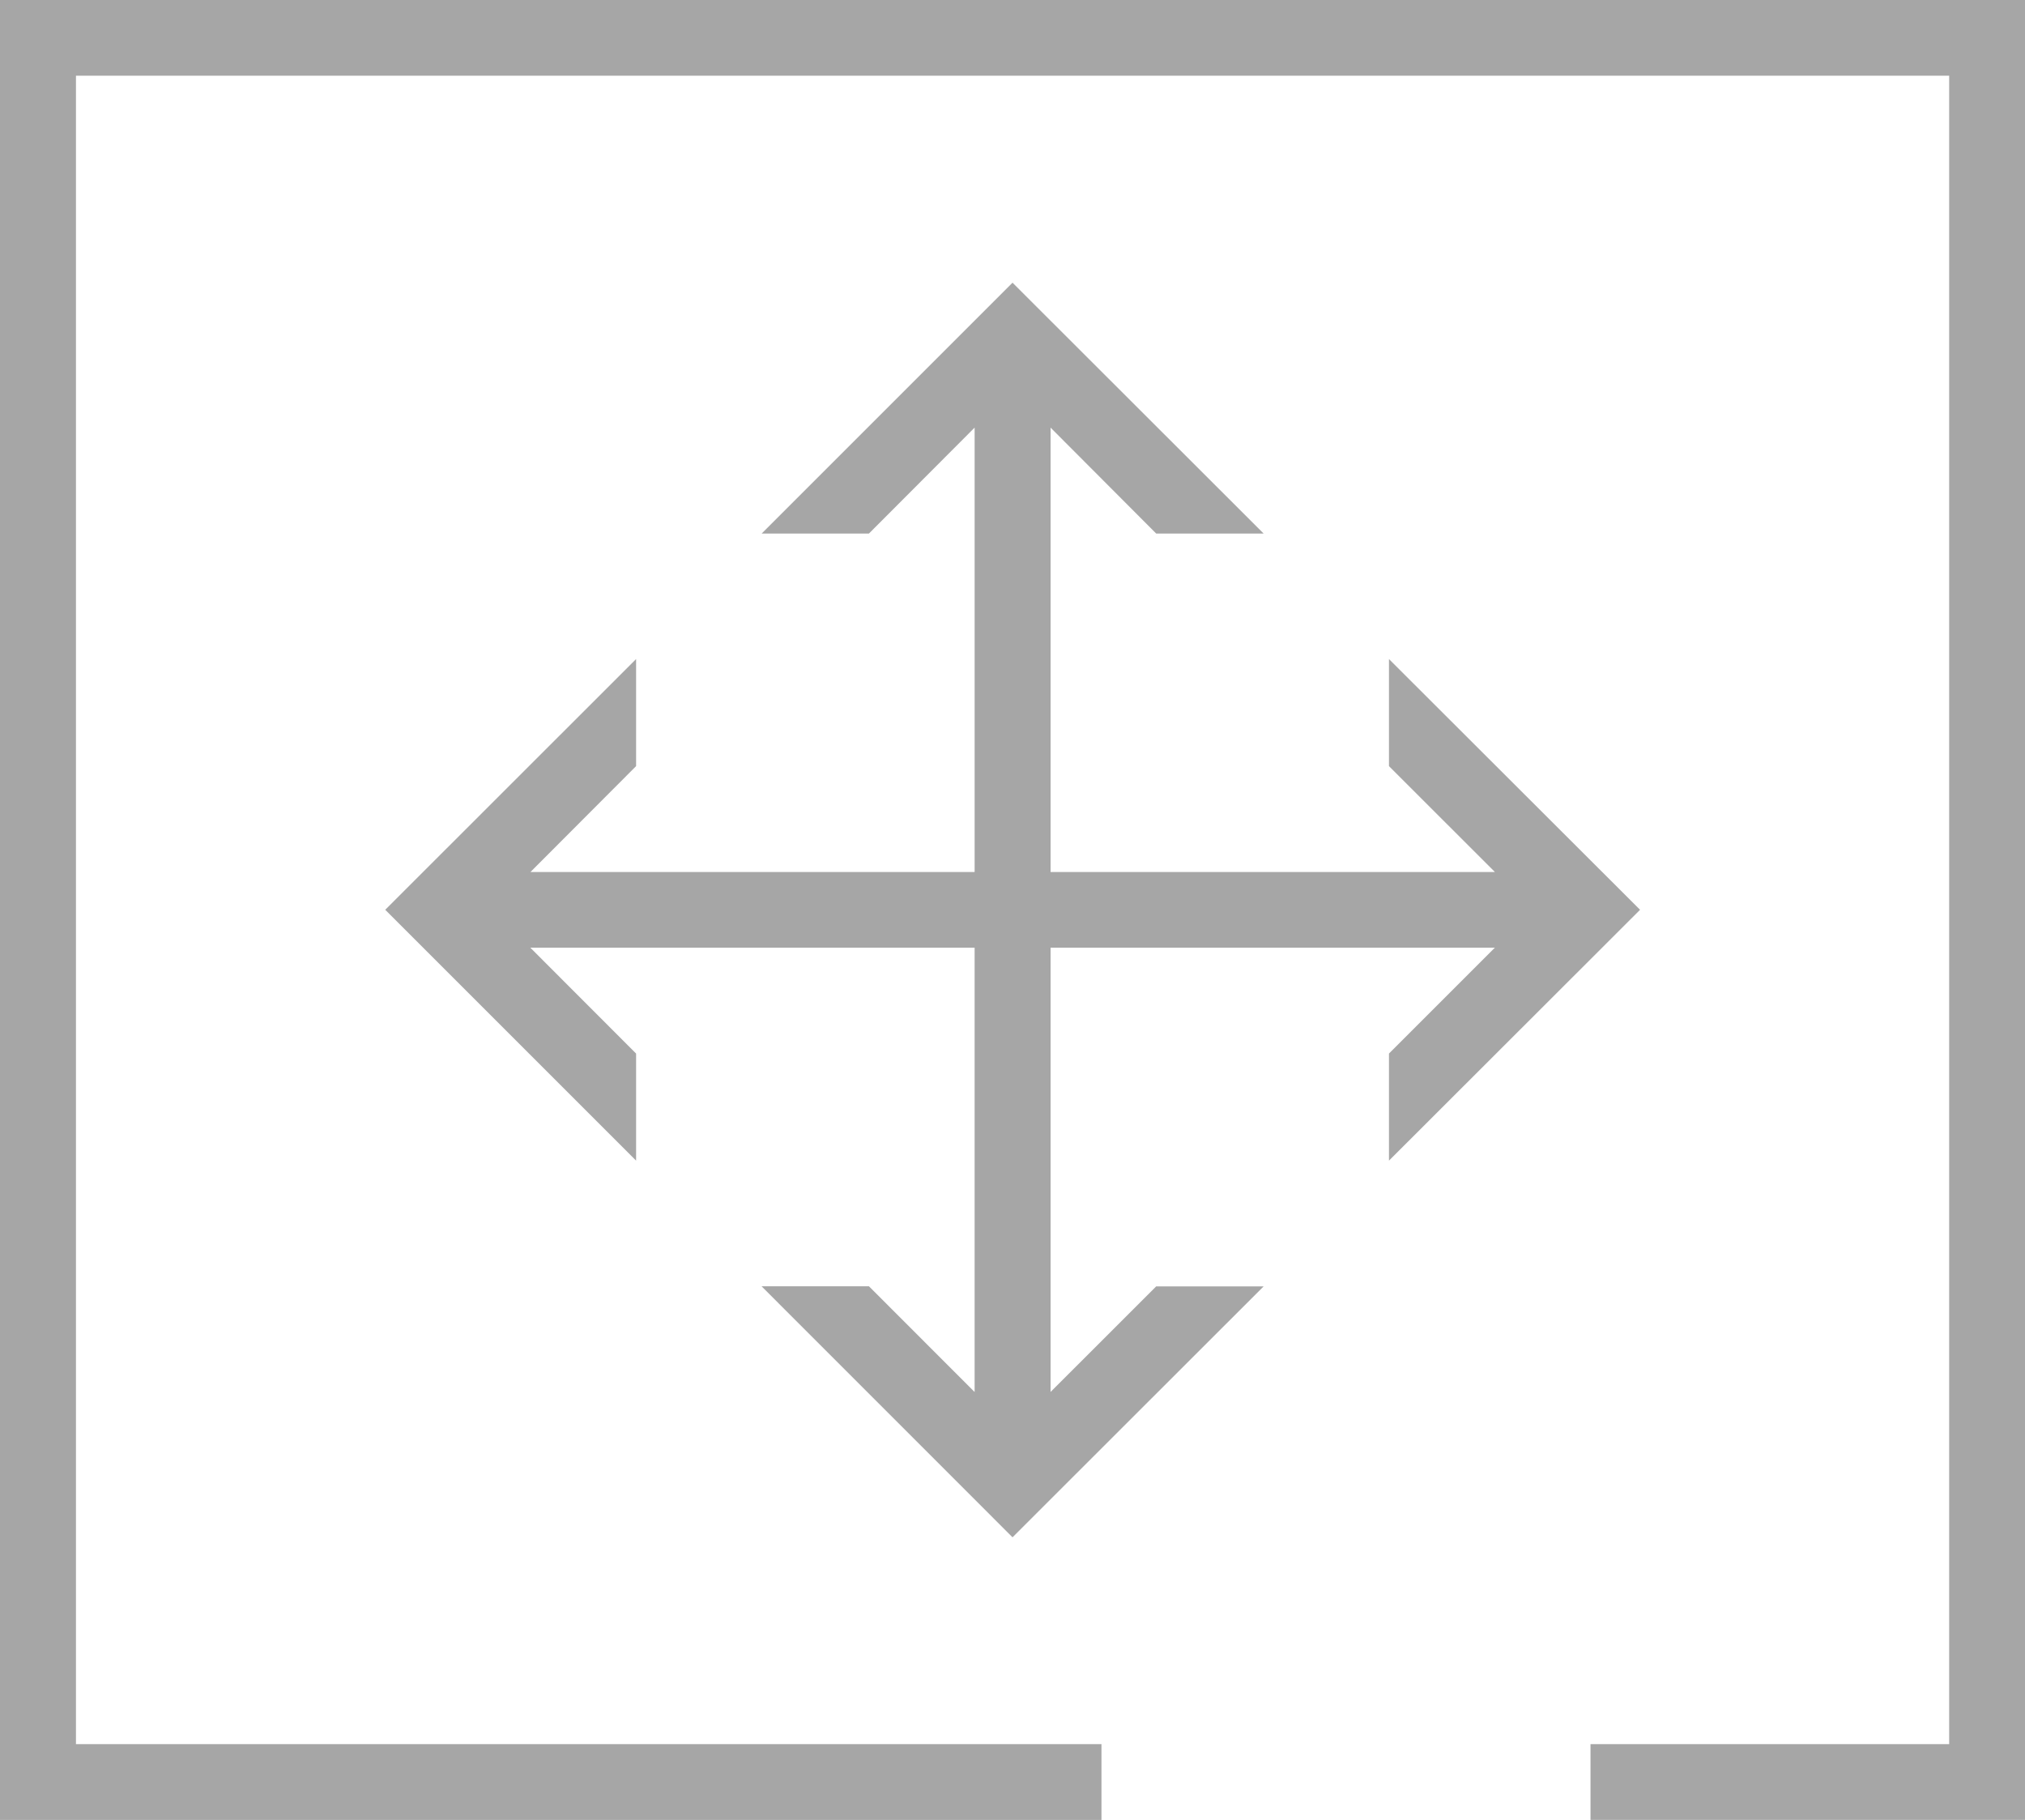
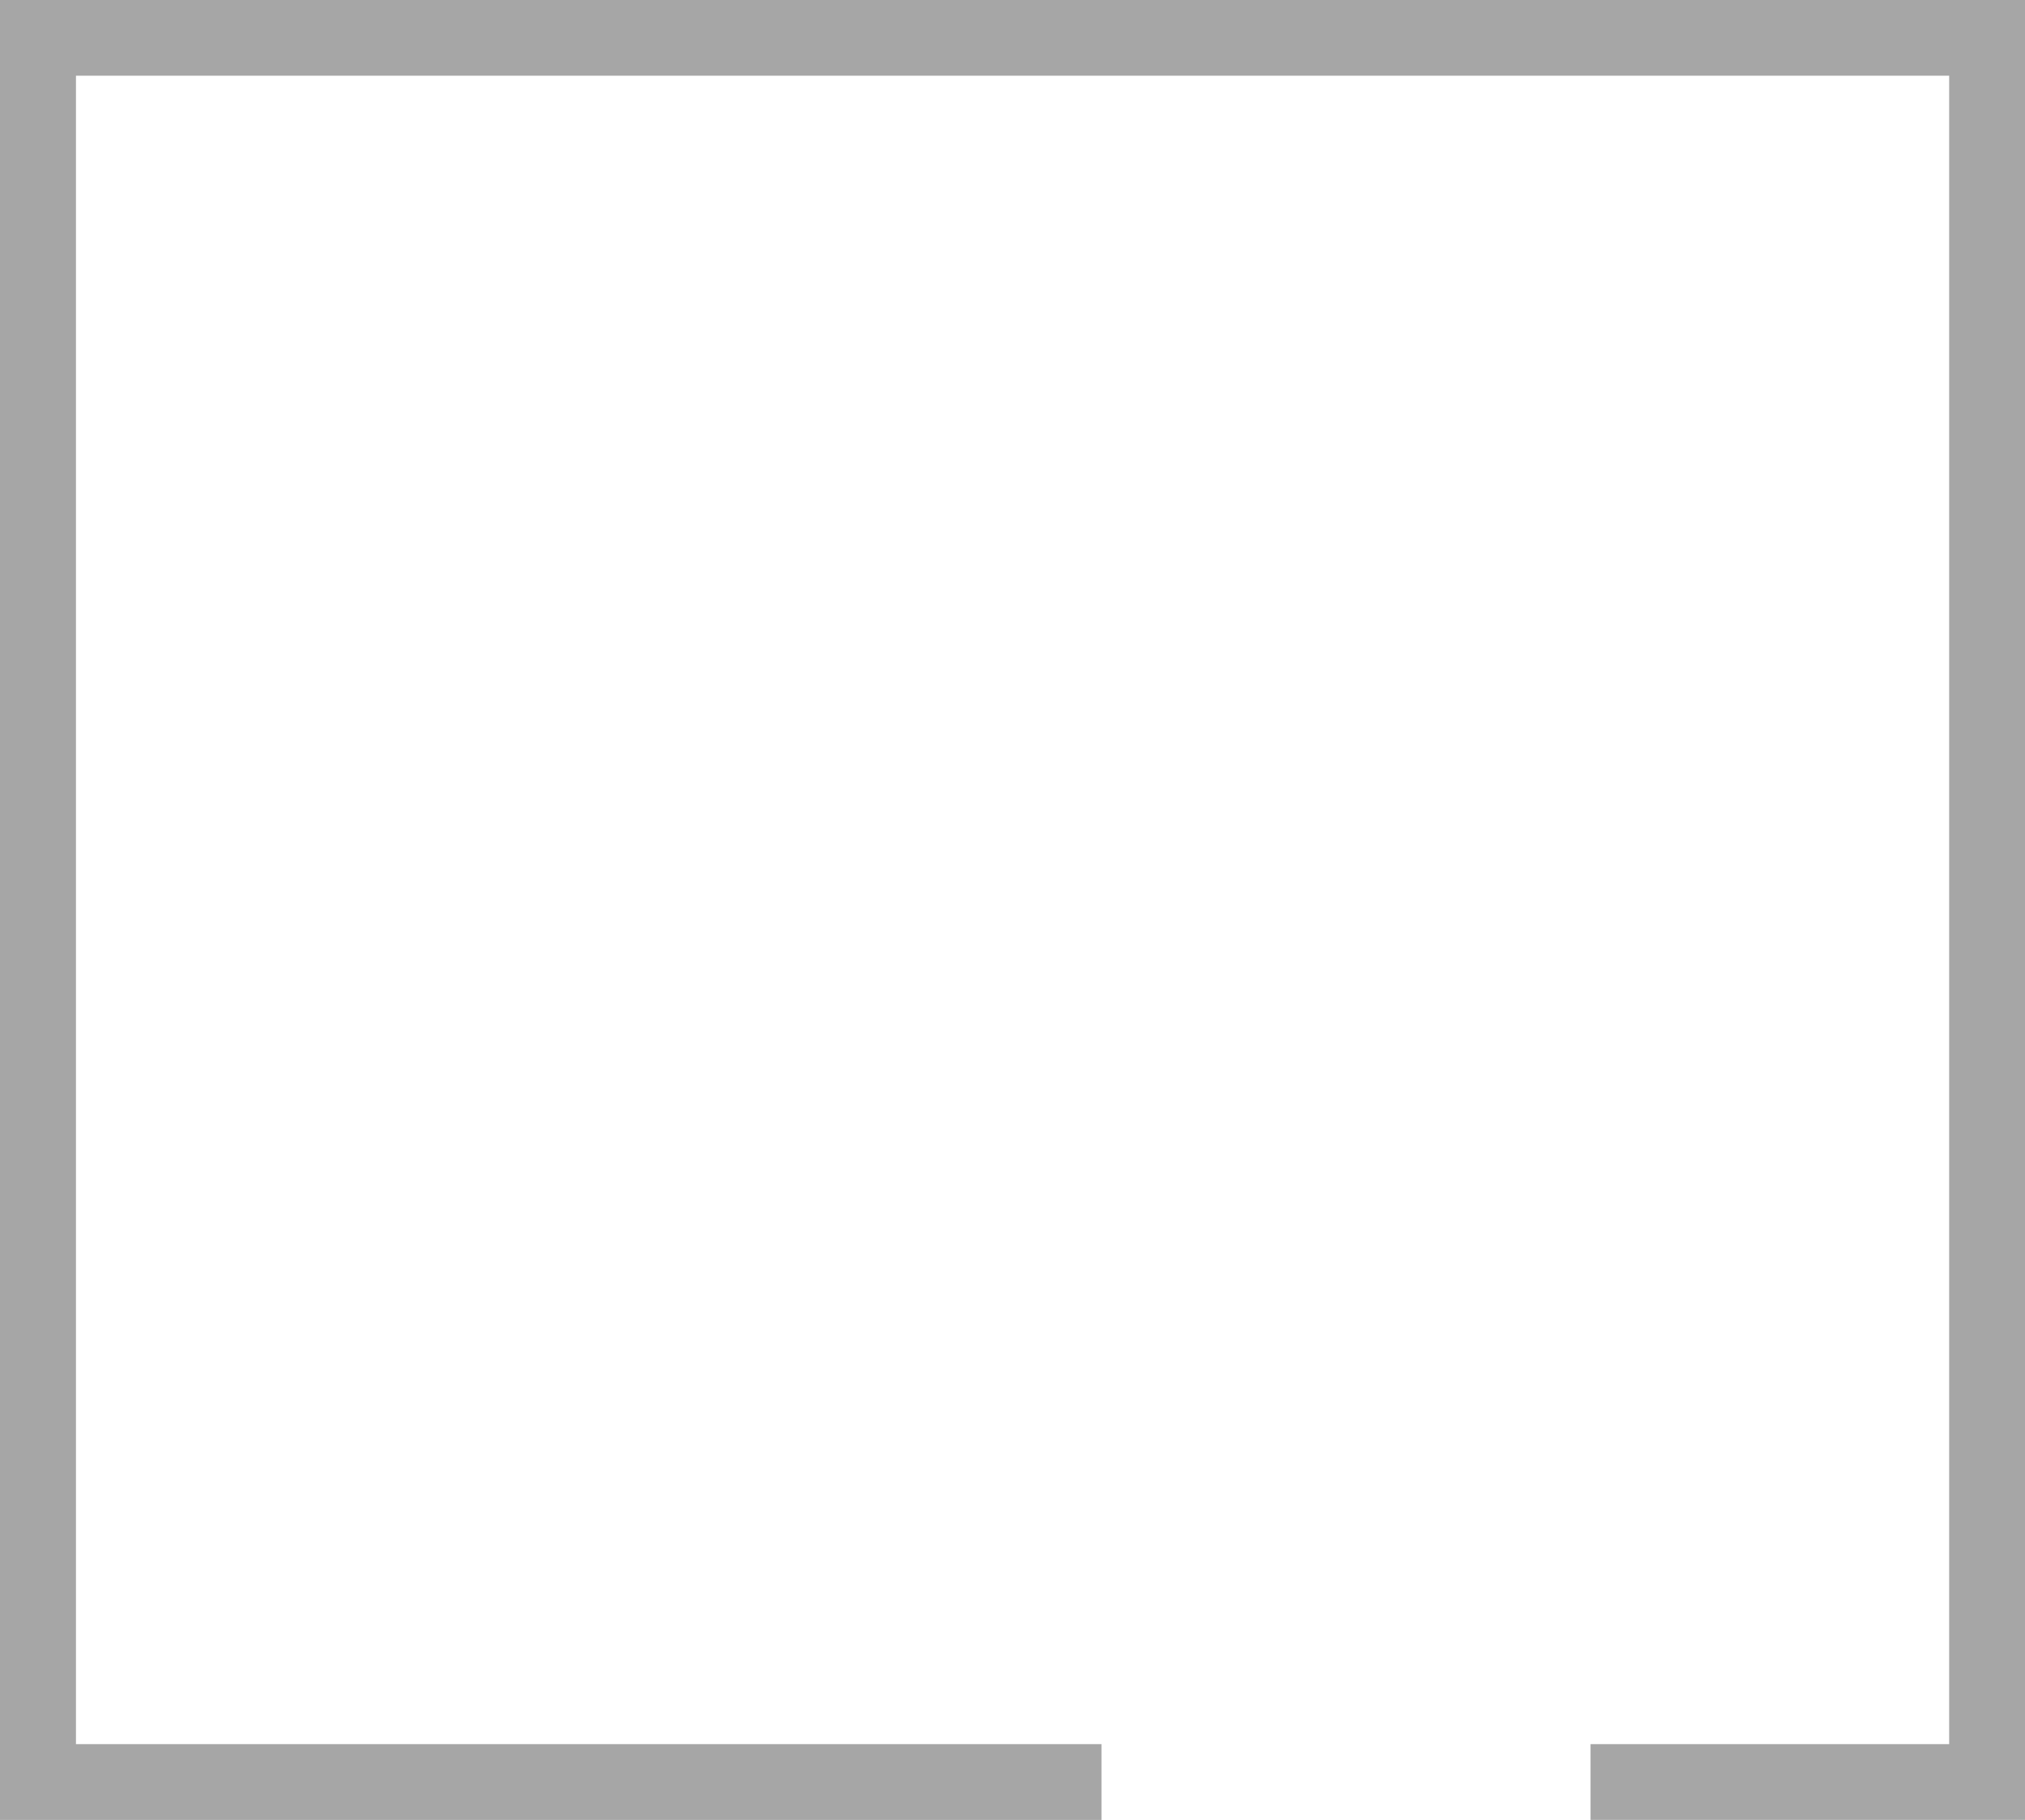
<svg xmlns="http://www.w3.org/2000/svg" version="1.1" id="Calque_1" x="0px" y="0px" width="33.379px" height="30px" viewBox="0 0 33.379 30" enable-background="new 0 0 33.379 30" xml:space="preserve">
  <g>
    <g>
      <path fill="#A6A6A6" d="M26.217,29.999h7.162V0H0v30h18.156v-1.25H1.252V1.248h30.877V28.75h-5.912V29.999z" />
    </g>
    <g>
-       <path fill="#A6A6A6" d="M12.555,21.205l4.135,4.136l4.139-4.136h-1.771l-1.741,1.74v-7.324h7.324l-1.746,1.746v1.765l4.139-4.135    l-4.139-4.133v1.765l1.746,1.745h-7.324V7.049l1.741,1.746h1.771L16.69,4.66l-4.135,4.135h1.768l1.742-1.746v7.325H8.744    l1.741-1.745v-1.765L6.35,14.997l4.135,4.135v-1.765l-1.744-1.746h7.324v7.325l-1.742-1.743h-1.768V21.205z" />
-     </g>
+       </g>
  </g>
</svg>